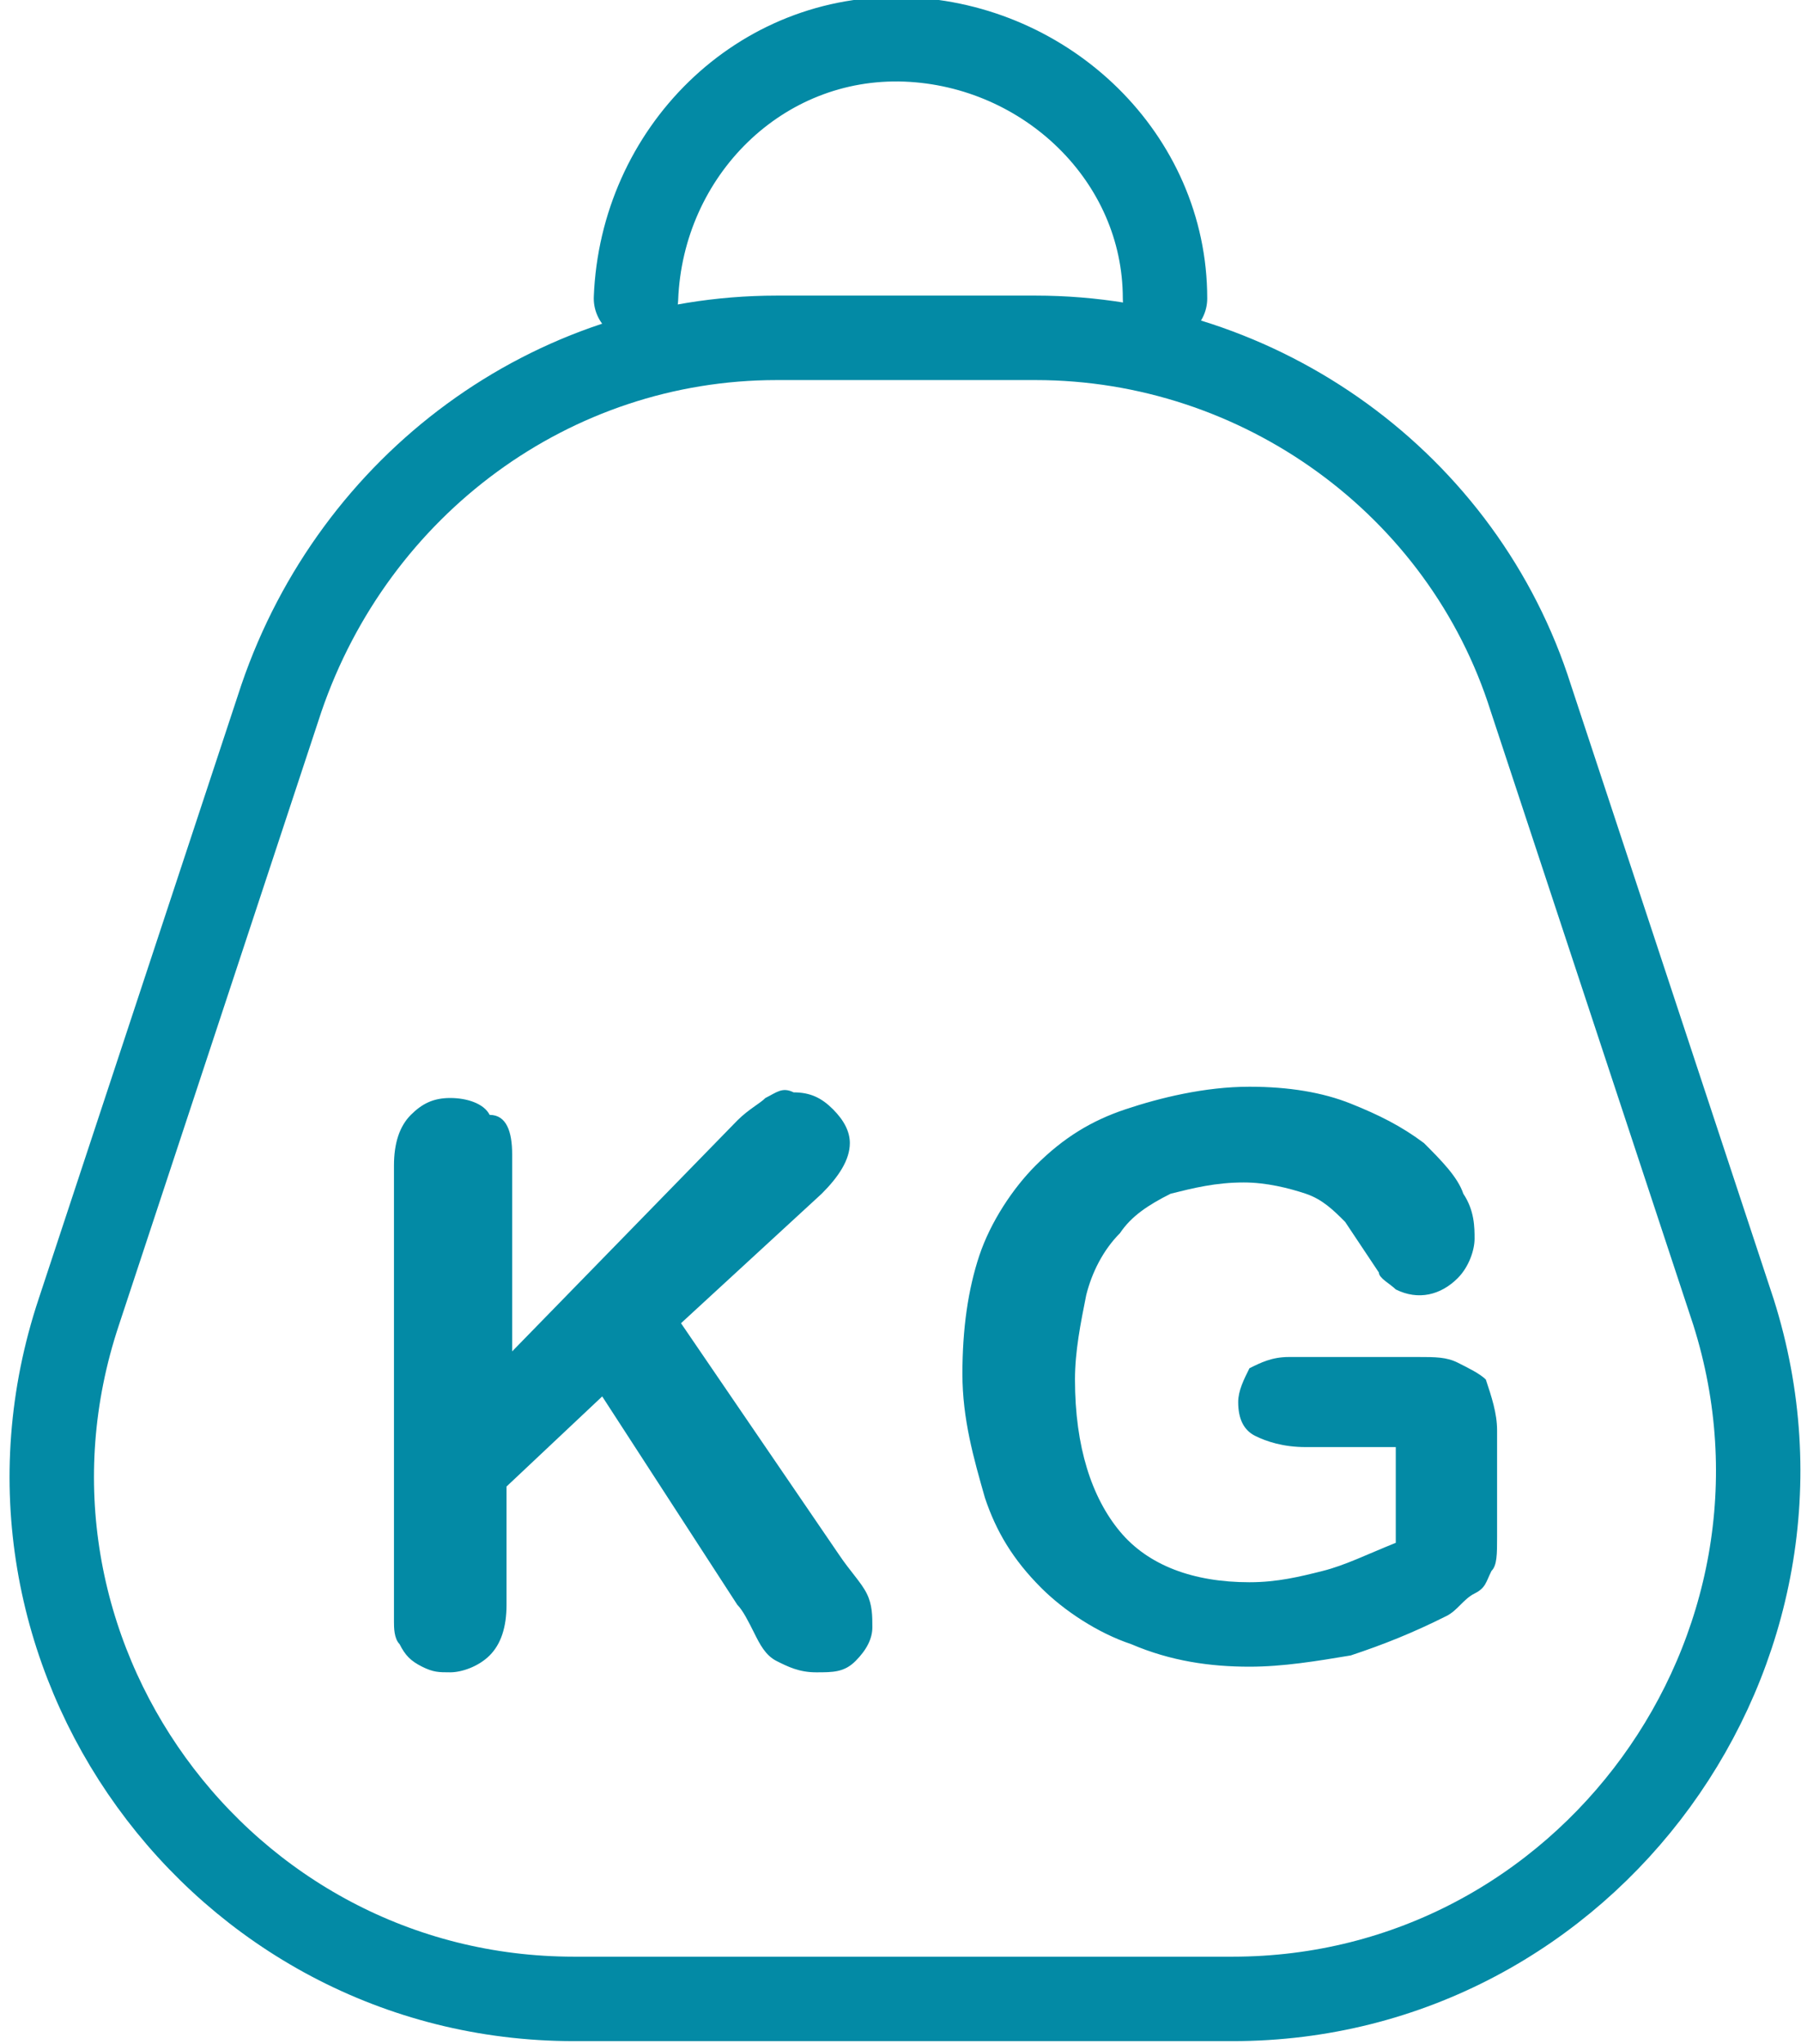
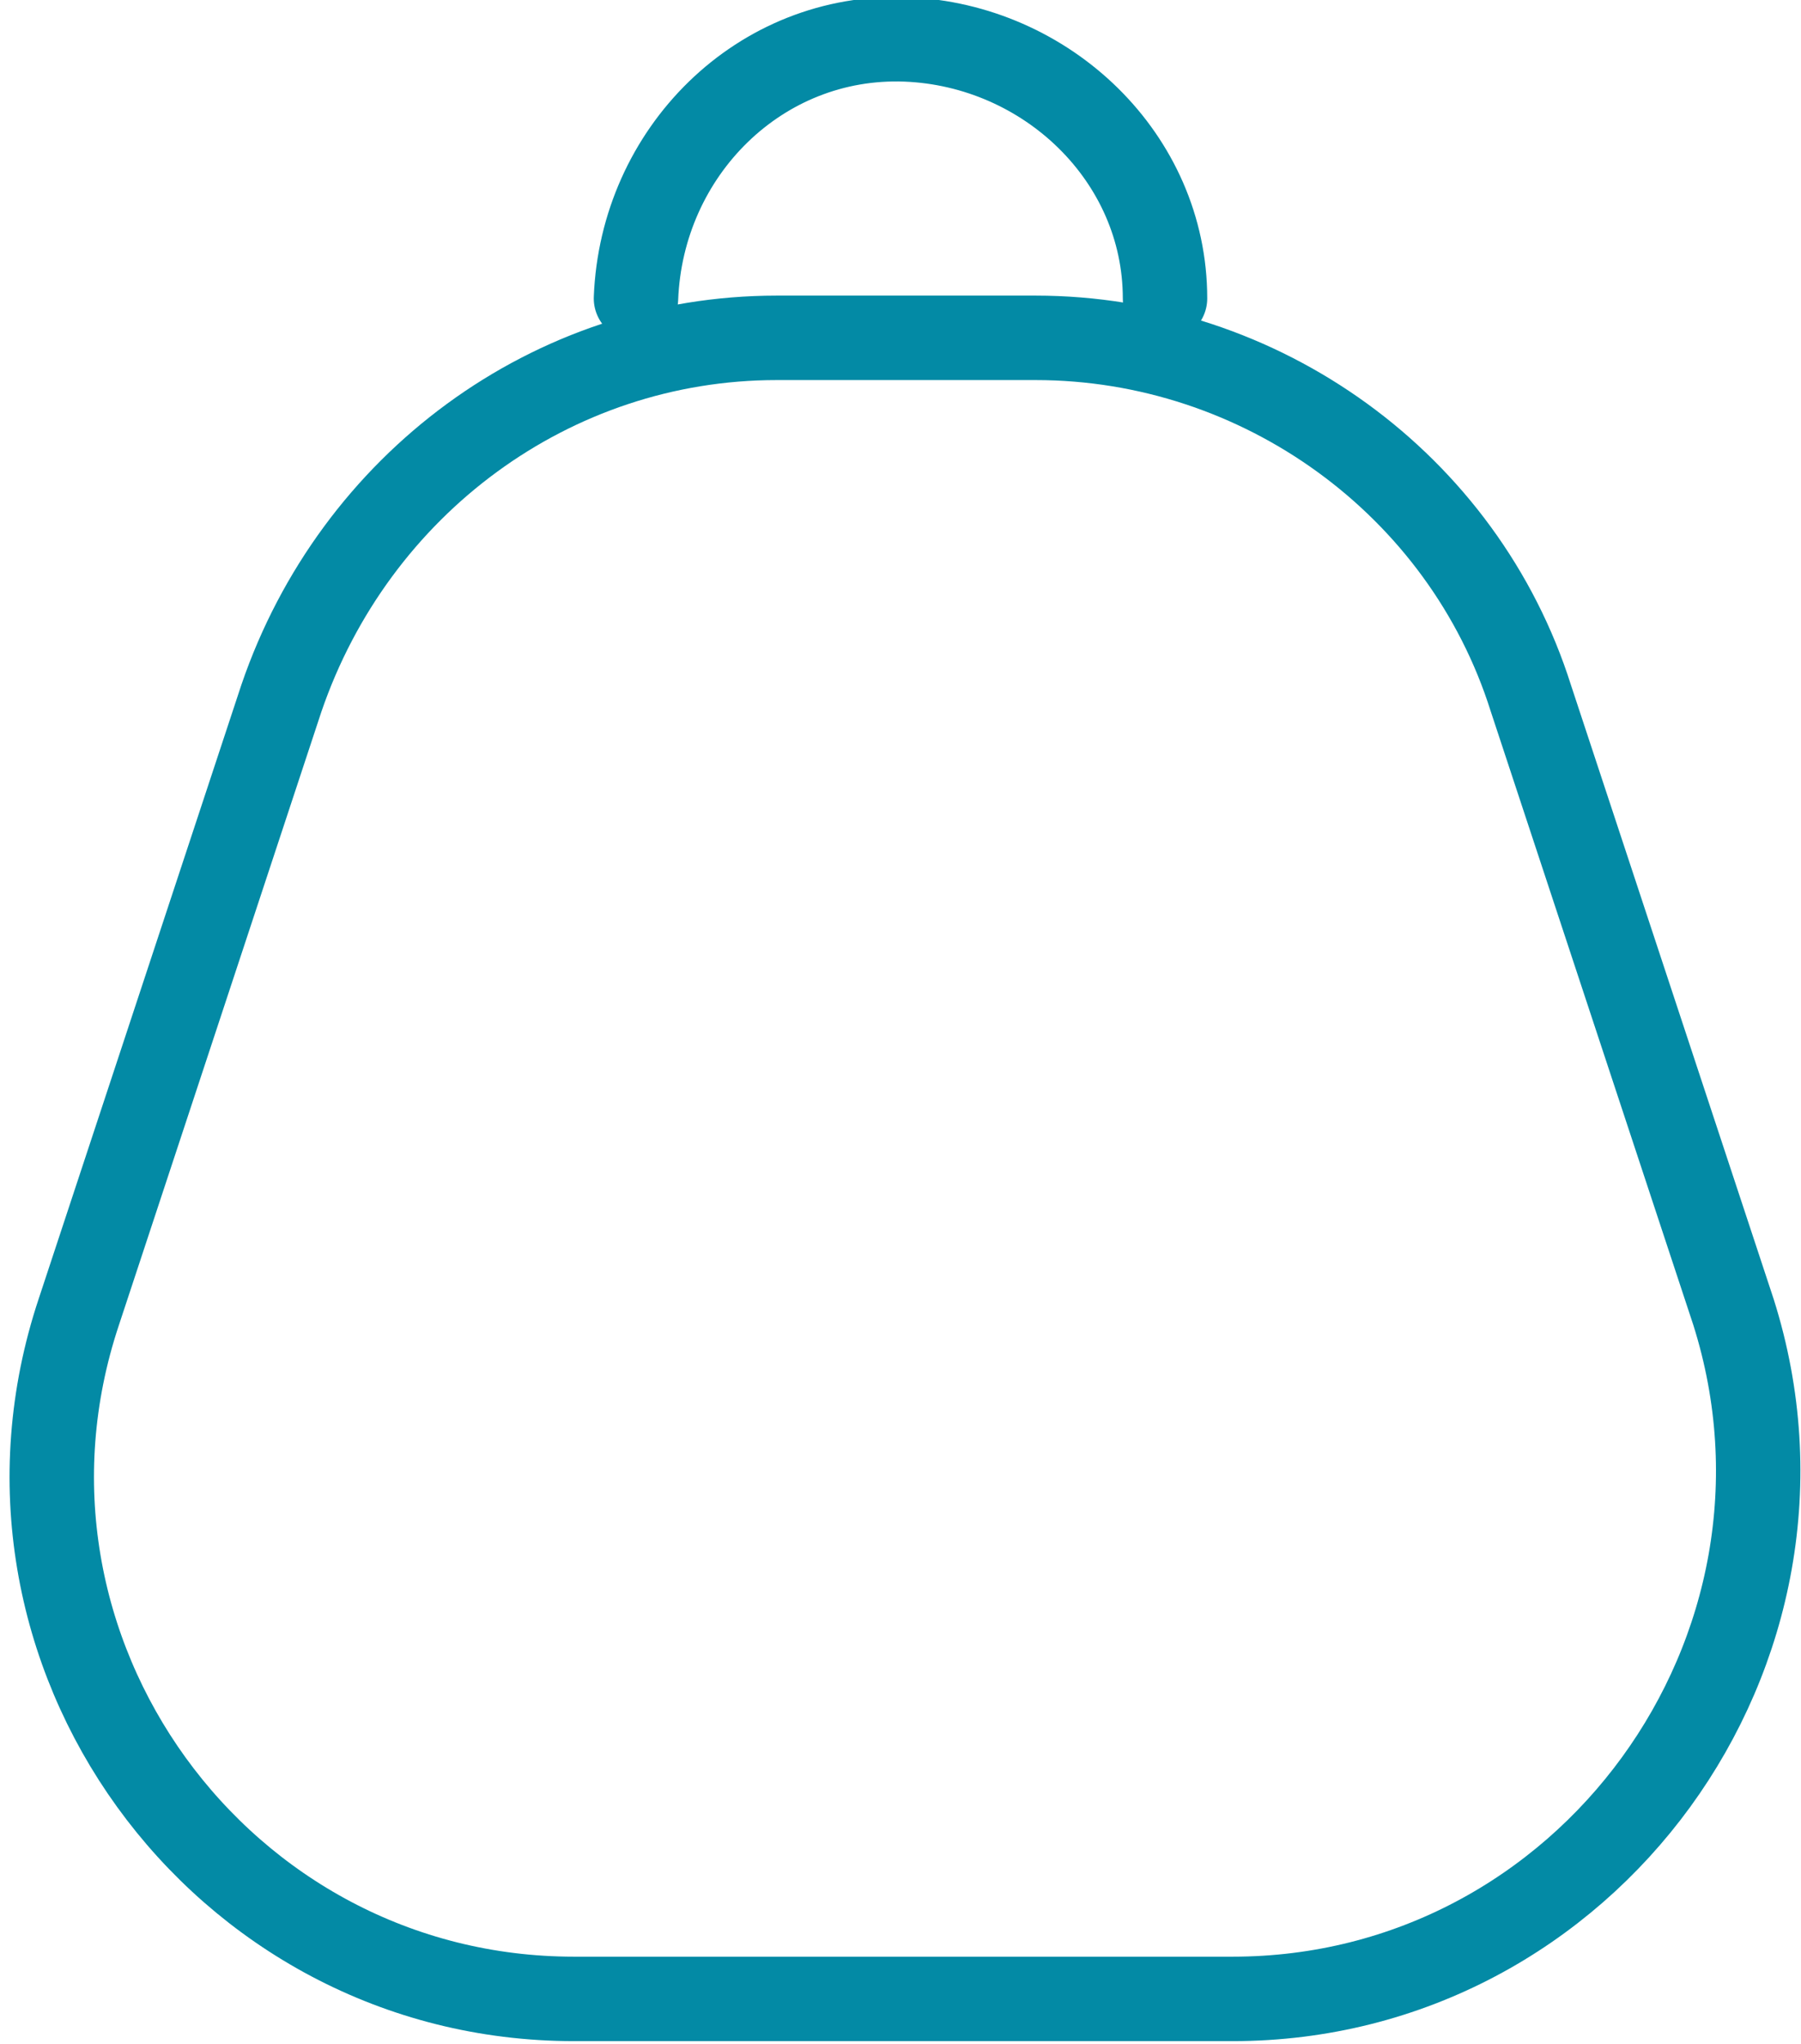
<svg xmlns="http://www.w3.org/2000/svg" version="1.1" id="Layer_1" x="0px" y="0px" viewBox="-286.5 403.3 32 36.3" style="enable-background:new -286.5 403.3 32 36.3;" xml:space="preserve">
  <g>
    <path style="fill:none;stroke:#038AA5;stroke-width:1.5;stroke-linecap:round;stroke-linejoin:round;" d="M-264.6,438.8h-11.7   c-6.3,0-10.8-6.2-8.8-12.2l3.6-10.9c1.3-3.8,4.8-6.4,8.8-6.4h4.6c4,0,7.6,2.6,8.8,6.4l3.6,10.9   C-253.8,432.6-258.3,438.8-264.6,438.8z M-275.2,408.6c0.1-2.6,2.2-4.7,4.8-4.6c2.5,0.1,4.6,2.1,4.6,4.6" />
-     <path style="fill:#038AA5;" d="M-277.4,423.8v3.5l4-4.1c0.2-0.2,0.4-0.3,0.5-0.4c0.2-0.1,0.3-0.2,0.5-0.1c0.3,0,0.5,0.1,0.7,0.3   c0.2,0.2,0.3,0.4,0.3,0.6c0,0.3-0.2,0.6-0.5,0.9l-2.5,2.3l2.8,4.1c0.2,0.3,0.4,0.5,0.5,0.7c0.1,0.2,0.1,0.4,0.1,0.6   c0,0.2-0.1,0.4-0.3,0.6c-0.2,0.2-0.4,0.2-0.7,0.2c-0.3,0-0.5-0.1-0.7-0.2c-0.2-0.1-0.3-0.3-0.4-0.5c-0.1-0.2-0.2-0.4-0.3-0.5   l-2.4-3.7l-1.7,1.6v2.1c0,0.4-0.1,0.7-0.3,0.9c-0.2,0.2-0.5,0.3-0.7,0.3c-0.2,0-0.3,0-0.5-0.1c-0.2-0.1-0.3-0.2-0.4-0.4   c-0.1-0.1-0.1-0.3-0.1-0.4c0-0.2,0-0.5,0-0.7v-7.4c0-0.4,0.1-0.7,0.3-0.9c0.2-0.2,0.4-0.3,0.7-0.3c0.3,0,0.6,0.1,0.7,0.3   C-277.5,423.1-277.4,423.4-277.4,423.8 M-259.9,428.7v1.9c0,0.3,0,0.5-0.1,0.6c-0.1,0.2-0.1,0.3-0.3,0.4c-0.2,0.1-0.3,0.3-0.5,0.4   c-0.6,0.3-1.1,0.5-1.7,0.7c-0.6,0.1-1.2,0.2-1.8,0.2c-0.7,0-1.4-0.1-2.1-0.4c-0.6-0.2-1.2-0.6-1.6-1c-0.5-0.5-0.8-1-1-1.6   c-0.2-0.7-0.4-1.4-0.4-2.2c0-0.8,0.1-1.5,0.3-2.1c0.2-0.6,0.6-1.2,1-1.6c0.5-0.5,1-0.8,1.6-1c0.6-0.2,1.4-0.4,2.2-0.4   c0.7,0,1.3,0.1,1.8,0.3c0.5,0.2,0.9,0.4,1.3,0.7c0.3,0.3,0.6,0.6,0.7,0.9c0.2,0.3,0.2,0.6,0.2,0.8c0,0.2-0.1,0.5-0.3,0.7   c-0.3,0.3-0.7,0.4-1.1,0.2c-0.1-0.1-0.3-0.2-0.3-0.3c-0.2-0.3-0.4-0.6-0.6-0.9c-0.2-0.2-0.4-0.4-0.7-0.5c-0.3-0.1-0.7-0.2-1.1-0.2   c-0.5,0-0.9,0.1-1.3,0.2c-0.4,0.2-0.7,0.4-0.9,0.7c-0.3,0.3-0.5,0.7-0.6,1.1c-0.1,0.5-0.2,1-0.2,1.5c0,1.2,0.3,2.1,0.8,2.7   c0.5,0.6,1.3,0.9,2.3,0.9c0.5,0,0.9-0.1,1.3-0.2c0.4-0.1,0.8-0.3,1.3-0.5V429h-1.6c-0.4,0-0.7-0.1-0.9-0.2   c-0.2-0.1-0.3-0.3-0.3-0.6c0-0.2,0.1-0.4,0.2-0.6c0.2-0.1,0.4-0.2,0.7-0.2h2.3c0.3,0,0.5,0,0.7,0.1c0.2,0.1,0.4,0.2,0.5,0.3   C-260,428.1-259.9,428.4-259.9,428.7" />
  </g>
</svg>